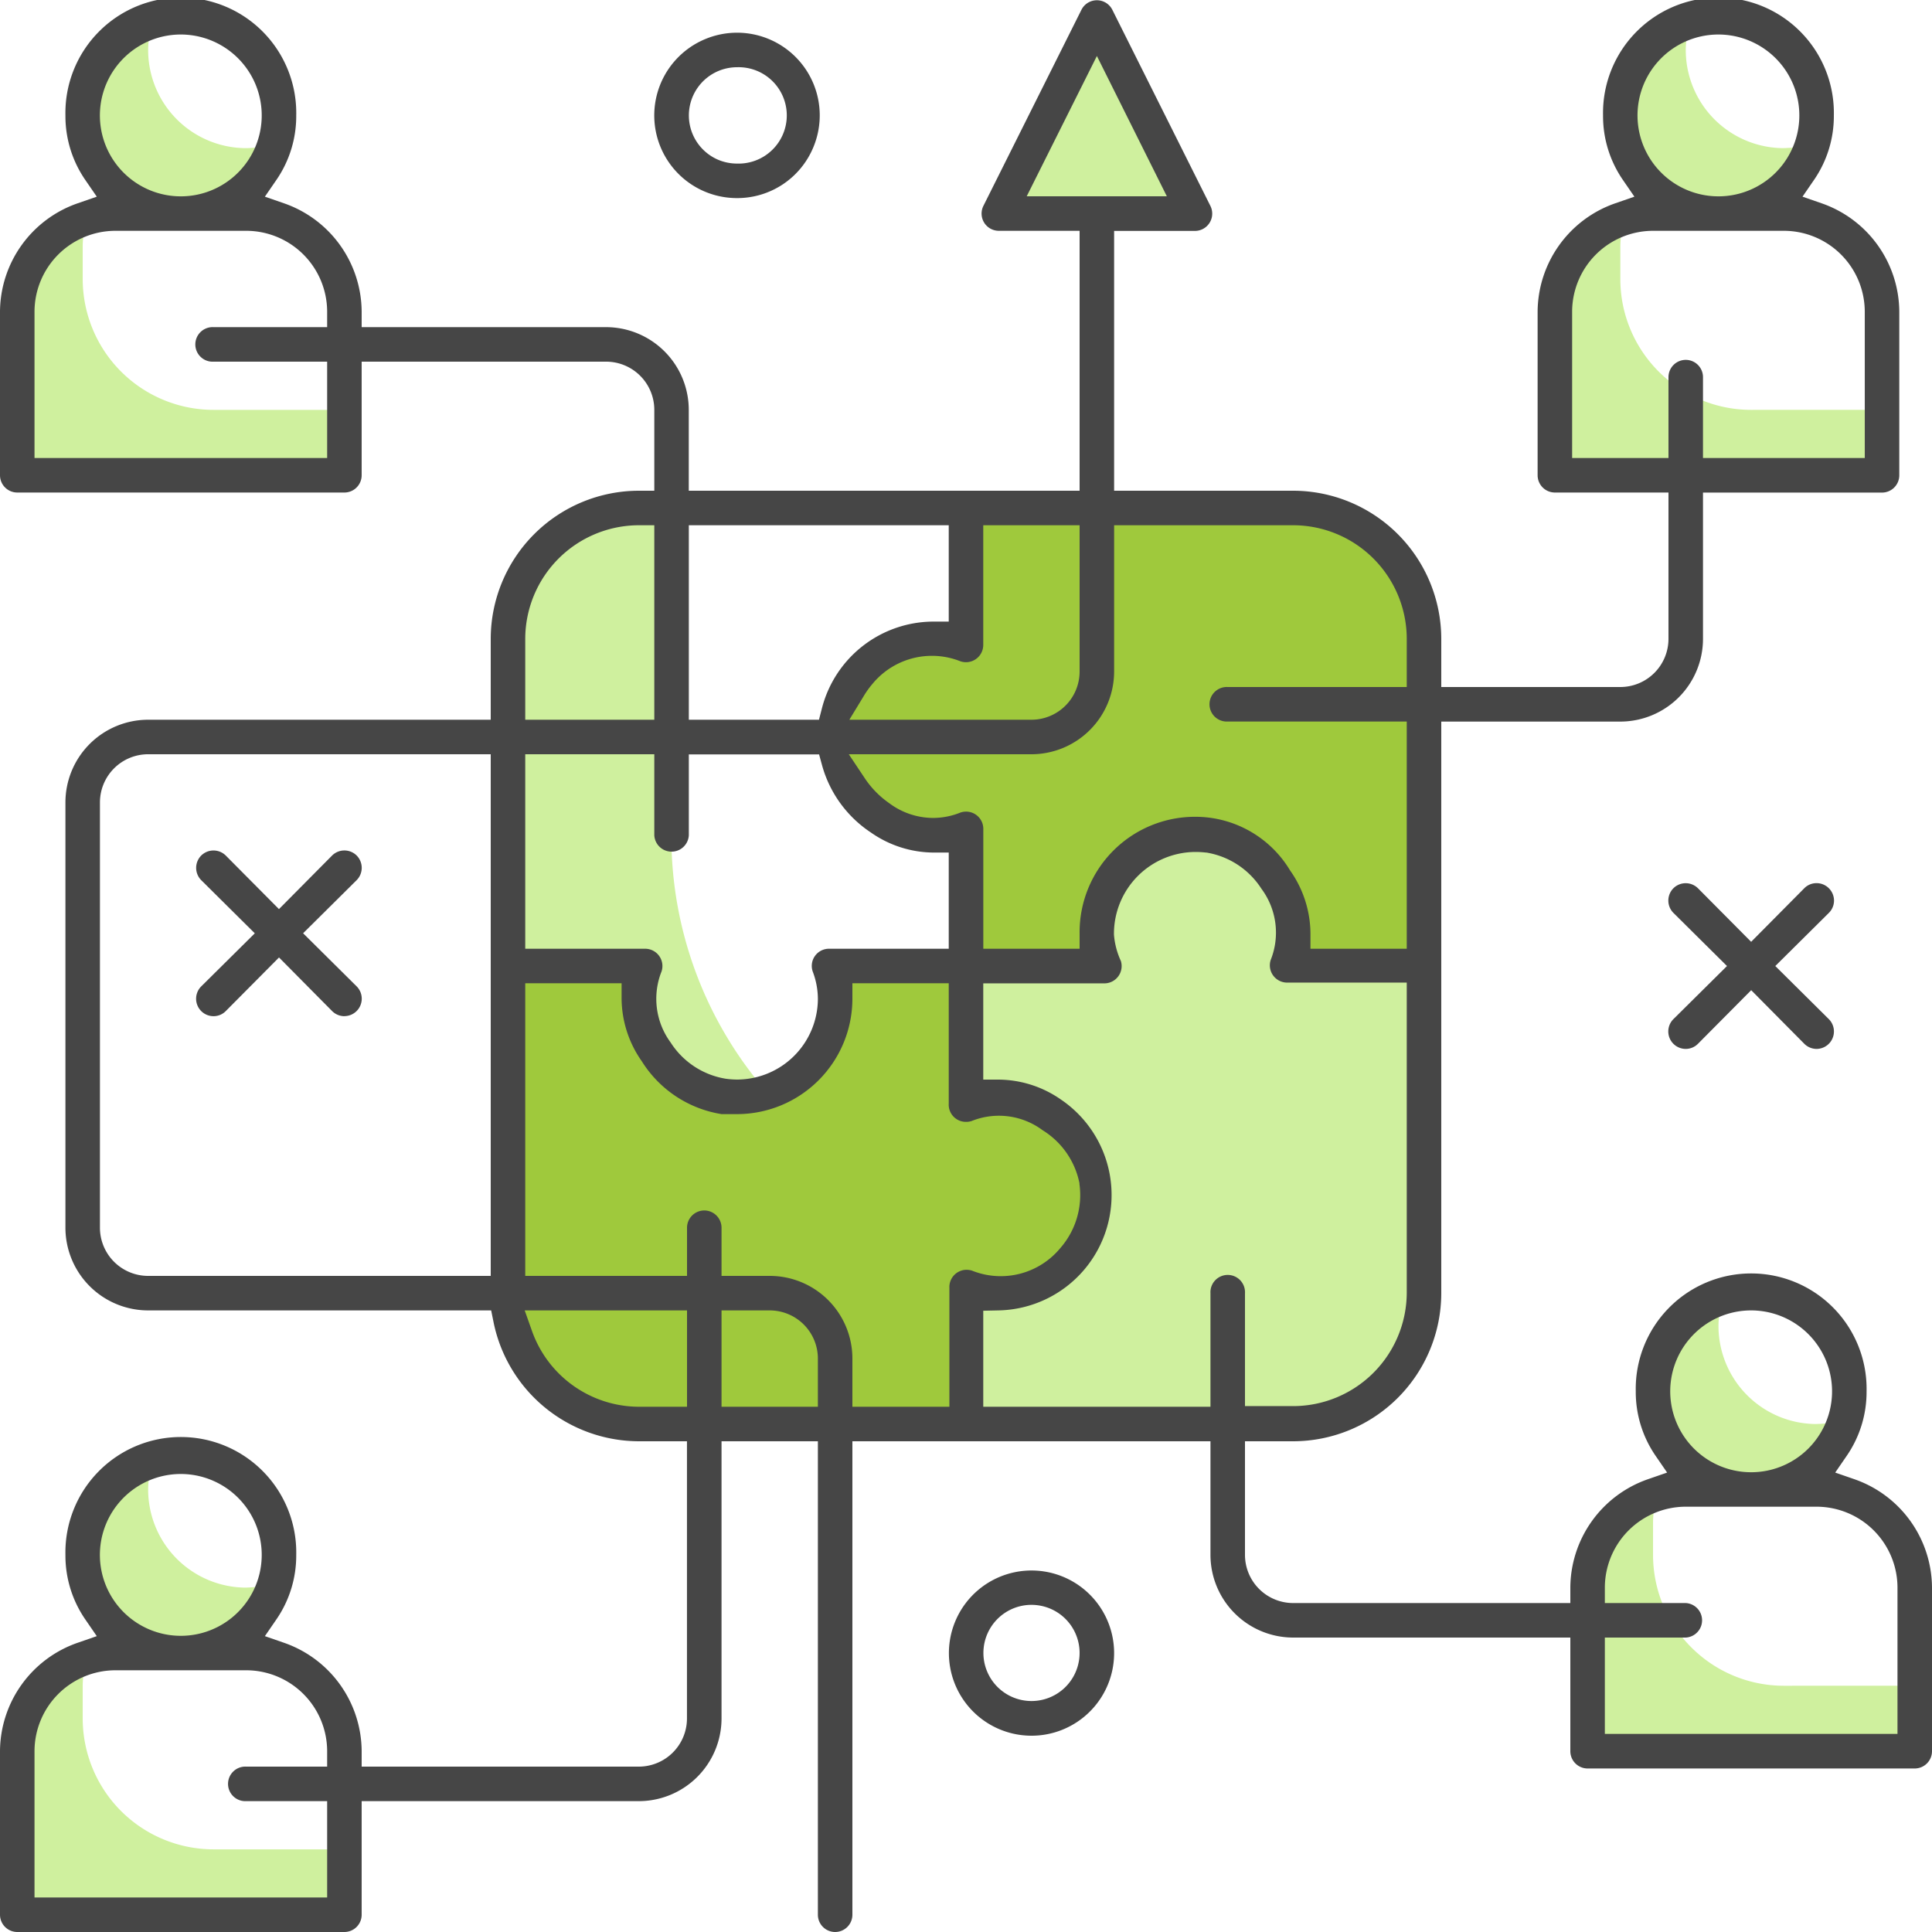
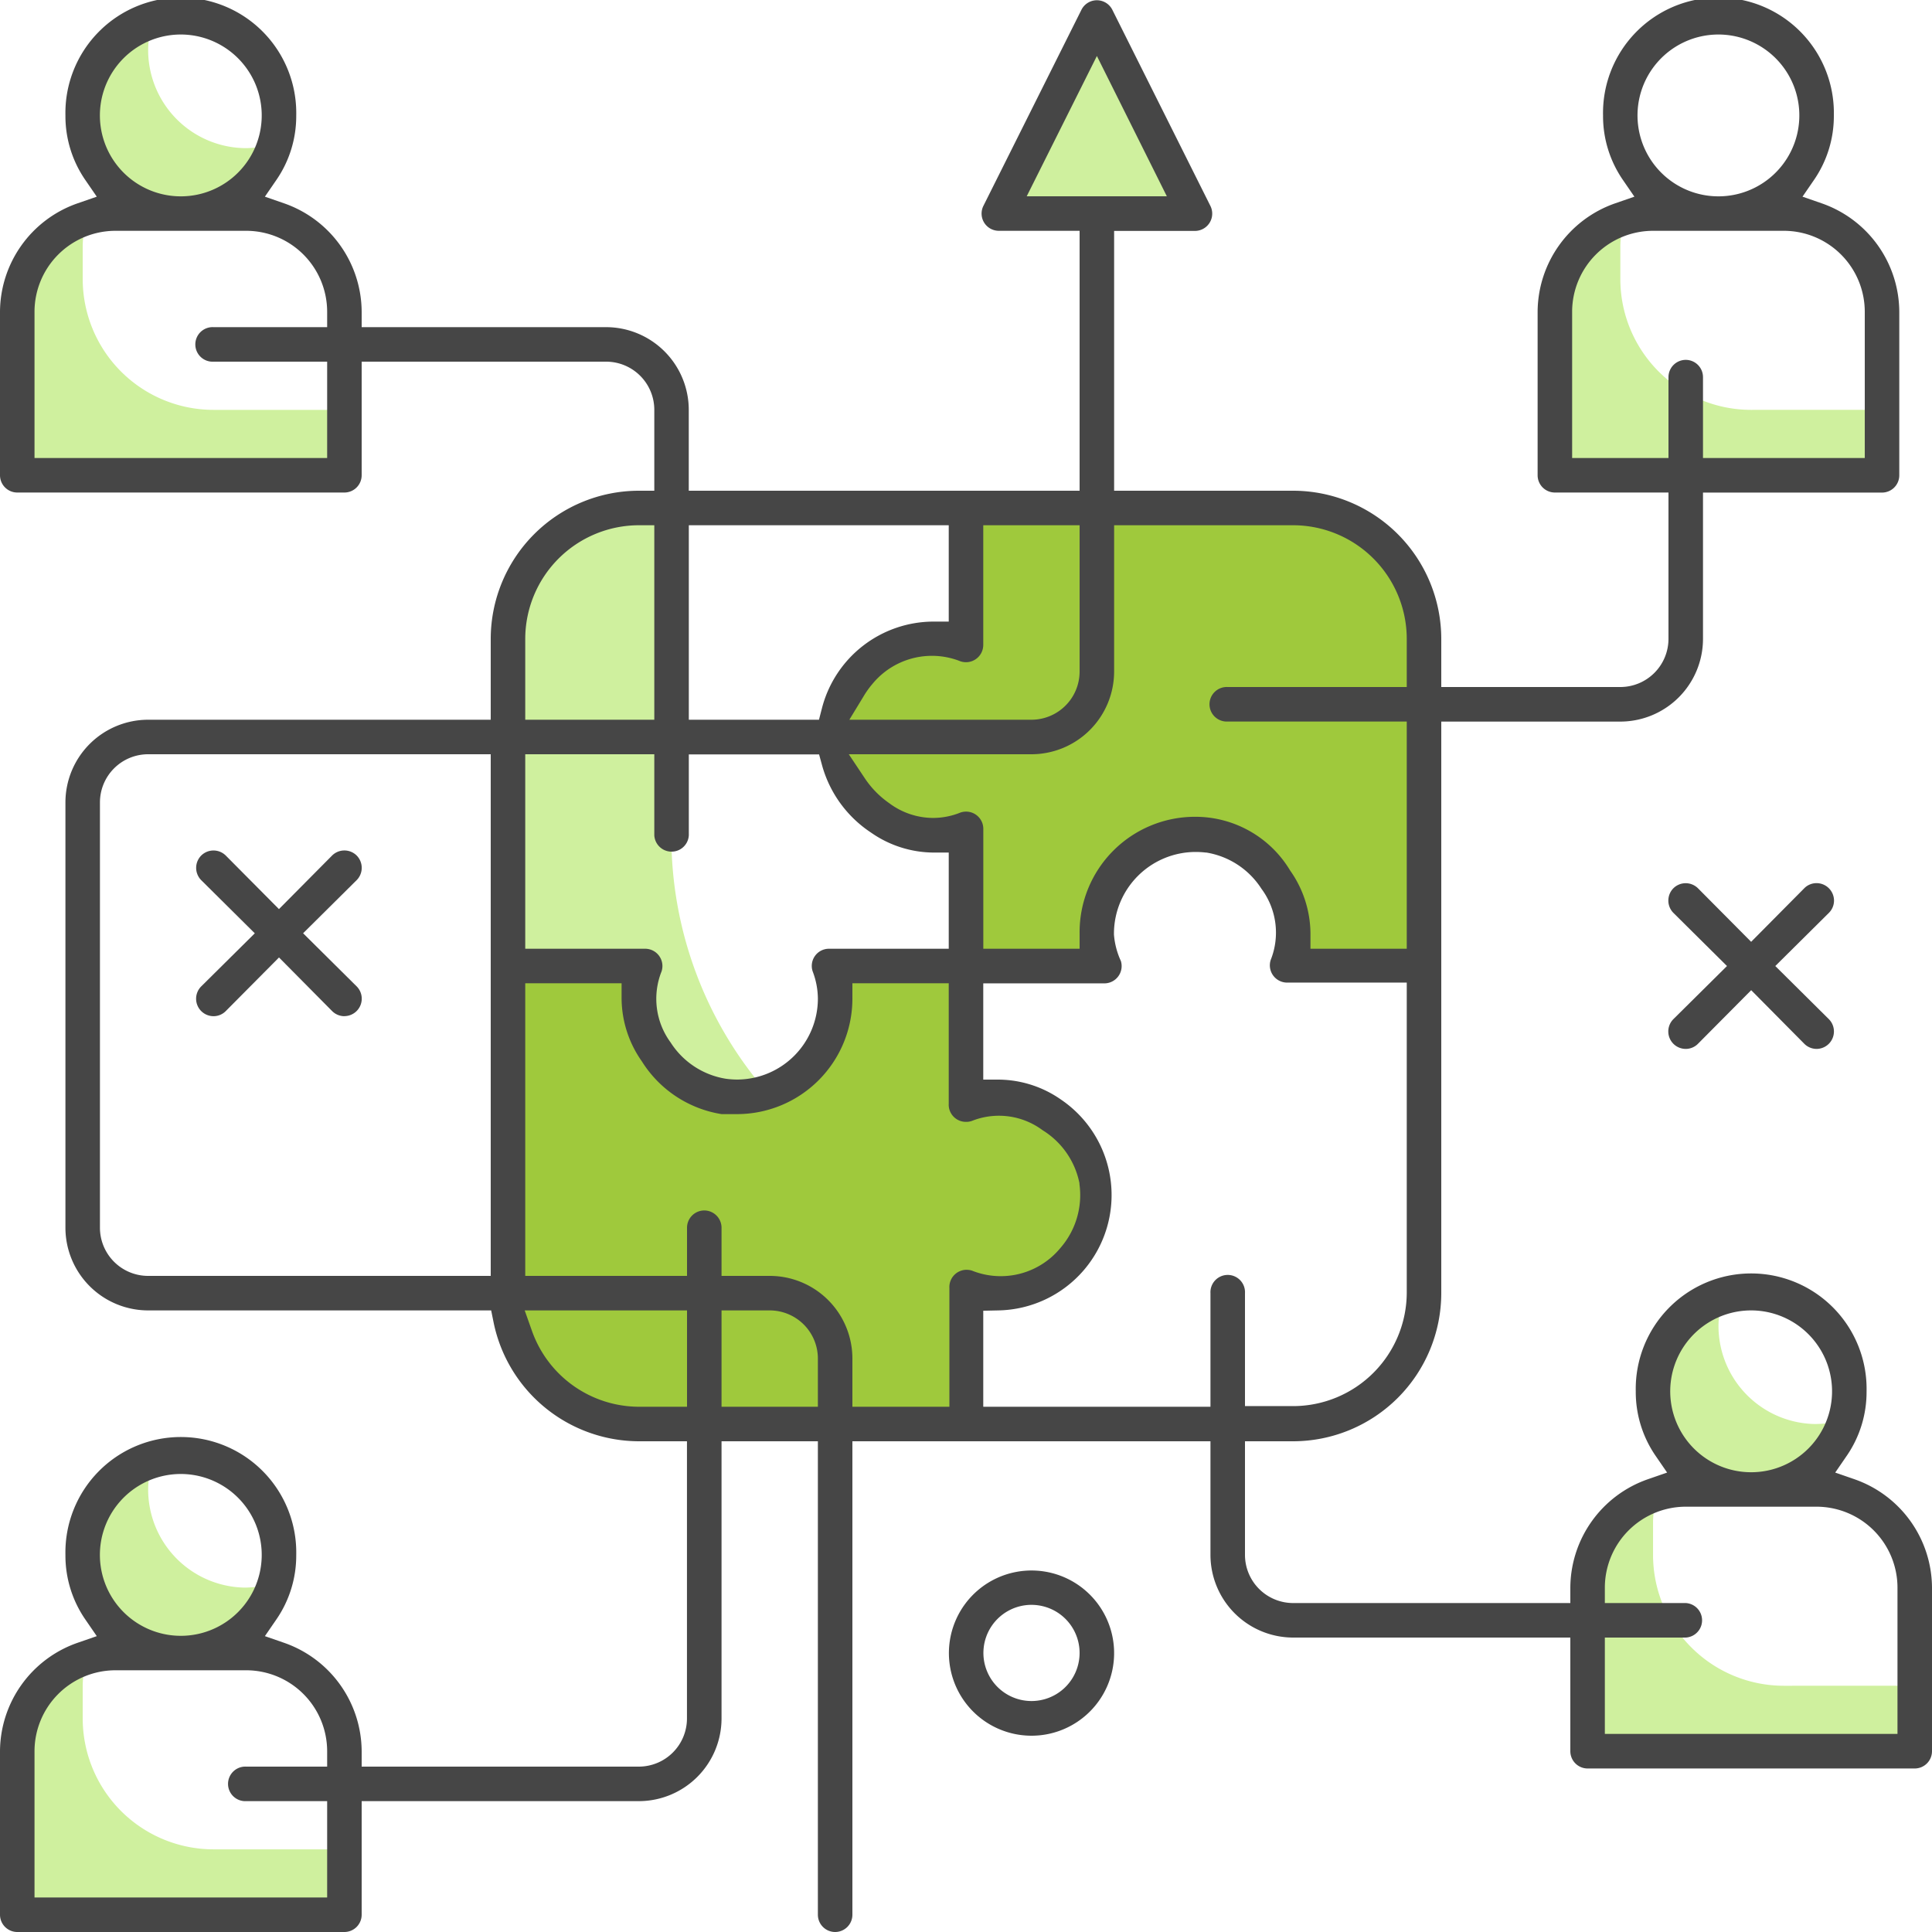
<svg xmlns="http://www.w3.org/2000/svg" viewBox="0 0 354.33 354.33">
  <defs>
    <style>.a{fill:#cff09e;}.b{fill:#9fc93c;}.c{fill:#464646;}</style>
  </defs>
  <title>Asset 2</title>
-   <path class="a" d="M236.09,177.17a16.71,16.71,0,0,0-2.1-15.72,17.81,17.81,0,0,0-31.75,15.72H177.17v25.07a16.67,16.67,0,0,1,15.71,2.11,17.81,17.81,0,0,1-15.71,31.74v25.08h60a24,24,0,0,0,24-24v-60Z" />
  <path class="b" d="M177.17,118.24a16.68,16.68,0,0,0-15.72,2.11,17.81,17.81,0,0,0,15.72,31.74v25.08h25.07a16.68,16.68,0,0,1,2.11-15.72,17.81,17.81,0,0,1,31.74,15.72h25.08v-60a24,24,0,0,0-24-24h-60Z" />
  <path class="b" d="M177.17,236.09a16.69,16.69,0,0,0,15.71-2.1,17.81,17.81,0,0,0-15.71-31.75V177.17H152.09a16.69,16.69,0,0,1-2.1,15.71,17.81,17.81,0,0,1-31.75-15.71H93.17v60a24,24,0,0,0,24,24h60Z" />
-   <path class="a" d="M327.17,27.17a18,18,0,0,1-18-18A17.73,17.73,0,0,1,310,4a18,18,0,1,0,22.33,22.32,18.14,18.14,0,0,1-5.16.84Z" />
  <path class="a" d="M321.17,75.17a24,24,0,0,1-24-24v-6A17.73,17.73,0,0,1,298,40a18,18,0,0,0-12.83,17.16v30h60v-12Z" />
  <path class="a" d="M201.17,3.17l-18,36h36Z" />
  <path class="a" d="M333.17,261.17a18,18,0,0,1-18-18A17.73,17.73,0,0,1,316,238a18,18,0,1,0,22.33,22.32,18.14,18.14,0,0,1-5.16.84Z" />
  <path class="a" d="M327.17,309.17a24,24,0,0,1-24-24v-6A17.73,17.73,0,0,1,304,274a18,18,0,0,0-12.83,17.16v30h60v-12Z" />
  <path class="a" d="M45.17,291.17a18,18,0,0,1-18-18A17.42,17.42,0,0,1,28,268a18,18,0,1,0,22.32,22.32,18.14,18.14,0,0,1-5.16.84Z" />
  <path class="a" d="M39.17,339.17a24,24,0,0,1-24-24v-6A17.42,17.42,0,0,1,16,304,18,18,0,0,0,3.17,321.17v30h60v-12Z" />
  <path class="a" d="M45.17,27.17a18,18,0,0,1-18-18A17.42,17.42,0,0,1,28,4,18,18,0,1,0,50.33,26.33a18.14,18.14,0,0,1-5.16.84Z" />
  <path class="a" d="M39.17,75.17a24,24,0,0,1-24-24v-6A17.42,17.42,0,0,1,16,40,18,18,0,0,0,3.17,57.17v30h60v-12Z" />
  <path class="a" d="M123.17,153.17v-60h-6a24,24,0,0,0-24,24v60h25.07a16.67,16.67,0,0,0,2.11,15.71,18,18,0,0,0,12.42,8.29,19,19,0,0,0,8-.72,71.55,71.55,0,0,1-17.64-47.28Z" />
  <path class="c" d="M153.17,354.33a3.17,3.17,0,0,1-3.17-3.16V264.33H132.33v50.84a15.18,15.18,0,0,1-15.16,15.16H66.33v20.84a3.17,3.17,0,0,1-3.16,3.16h-60A3.17,3.17,0,0,1,0,351.17v-30a21.17,21.17,0,0,1,14.23-19.88l3.52-1.22L15.64,297A20.65,20.65,0,0,1,12,285.18a21.17,21.17,0,1,1,42.33,0A20.65,20.65,0,0,1,50.69,297l-2.11,3.07,3.52,1.22a21.17,21.17,0,0,1,14.23,19.89V324h50.83a8.84,8.84,0,0,0,8.83-8.83V264.33h-8.83A27.27,27.27,0,0,1,90.54,242.6l-.46-2.27H27.17A15.18,15.18,0,0,1,12,225.17v-78A15.18,15.18,0,0,1,27.17,132H90V117.17A27.2,27.2,0,0,1,117.17,90H120V75.17a8.84,8.84,0,0,0-8.83-8.84H66.33V87.17a3.17,3.17,0,0,1-3.16,3.16h-60A3.17,3.17,0,0,1,0,87.17v-30A21.17,21.17,0,0,1,14.23,37.29l3.52-1.22L15.64,33A20.65,20.65,0,0,1,12,21.18a21.17,21.17,0,1,1,42.33,0A20.65,20.65,0,0,1,50.69,33l-2.11,3.07,3.52,1.22A21.17,21.17,0,0,1,66.33,57.18V60h44.83a15.18,15.18,0,0,1,15.16,15.17V90H198V42.33H183.17a3.16,3.16,0,0,1-2.81-4.58l18-36a3.17,3.17,0,0,1,5.62,0l18,36a3.17,3.17,0,0,1-2.82,4.6H204.33V90h32.84a27.2,27.2,0,0,1,27.16,27.17V126h32.84a8.84,8.84,0,0,0,8.83-8.83V90.33H285.17A3.17,3.17,0,0,1,282,87.17v-30a21.17,21.17,0,0,1,14.23-19.88l3.52-1.22L297.64,33A20.65,20.65,0,0,1,294,21.18a21.17,21.17,0,1,1,42.33,0A20.65,20.65,0,0,1,332.69,33l-2.11,3.07,3.52,1.22a21.17,21.17,0,0,1,14.23,19.89v30a3.17,3.17,0,0,1-3.16,3.16H312.33v26.84a15.18,15.18,0,0,1-15.16,15.16H264.33V237.17a27.2,27.2,0,0,1-27.16,27.16h-8.84v20.84a8.84,8.84,0,0,0,8.84,8.83H288v-2.82a21.17,21.17,0,0,1,14.23-19.89l3.52-1.22L303.64,267A20.65,20.65,0,0,1,300,255.18a21.17,21.17,0,1,1,42.33,0A20.65,20.65,0,0,1,338.69,267l-2.11,3.07,3.52,1.22a21.17,21.17,0,0,1,14.23,19.89v30a3.17,3.17,0,0,1-3.16,3.16h-60a3.17,3.17,0,0,1-3.17-3.16V300.33H237.17A15.18,15.18,0,0,1,222,285.17V264.33H156.33v86.84A3.17,3.17,0,0,1,153.17,354.33Zm-132-48A14.86,14.86,0,0,0,6.33,321.17V348H60V330.33H45.17a3.17,3.17,0,1,1,0-6.33H60v-2.83a14.86,14.86,0,0,0-14.83-14.84ZM294.33,318H348V291.17a14.86,14.86,0,0,0-14.83-14.84h-24a14.86,14.86,0,0,0-14.84,14.84V294h14.84a3.17,3.17,0,0,1,0,6.33H294.33ZM33.17,270.33a14.84,14.84,0,1,0,13.7,9.16A14.86,14.86,0,0,0,33.17,270.33Zm288-30a14.84,14.84,0,1,0,13.7,9.16A14.86,14.86,0,0,0,321.17,240.33ZM180.33,198l2.81,0a20.2,20.2,0,0,1,11.47,3.68,21.16,21.16,0,0,1-11.5,38.65l-2.78.06V258H222V237.17a3.17,3.17,0,1,1,6.33,0v20.71h8.84A20.86,20.86,0,0,0,258,237V180.21H236.05a3.17,3.17,0,0,1-3-4.16,13.49,13.49,0,0,0-1.7-13.05,14.85,14.85,0,0,0-10.09-6.64l-.11,0a16.4,16.4,0,0,0-1.85-.11,15,15,0,0,0-15,14.92v.23a14.16,14.16,0,0,0,1.27,4.85,3.17,3.17,0,0,1-3,4.1H180.33Zm-51.16,24a3.17,3.17,0,0,1,3.16,3.17V234h8.84a15.16,15.16,0,0,1,15.16,15.17V258h17.79V236.22a3.16,3.16,0,0,1,3.16-3.34,3.43,3.43,0,0,1,1,.16,14.17,14.17,0,0,0,16.19-4.15,14.75,14.75,0,0,0,3.5-11.73l0-.17a14.83,14.83,0,0,0-6.76-9.71,13.42,13.42,0,0,0-13-1.69,3.08,3.08,0,0,1-1,.16A3.15,3.15,0,0,1,174,202.4V180.33H156.33v2.84a21.18,21.18,0,0,1-21.16,21.16H135c-.47,0-.93,0-1.4,0s-.84,0-1.26,0a21.16,21.16,0,0,1-14.58-9.61l-.08-.12A20.2,20.2,0,0,1,114,183.14l0-2.81H96.33V234H126v-8.83A3.17,3.17,0,0,1,129.17,222Zm3.16,36H150v-8.83a8.84,8.84,0,0,0-8.83-8.84h-8.84ZM97.57,244.11A20.87,20.87,0,0,0,117.16,258H126V240.33H96.23ZM27.17,138.33a8.84,8.84,0,0,0-8.84,8.84v78A8.84,8.84,0,0,0,27.17,234H90V138.33ZM123,191.2a14.82,14.82,0,0,0,10.1,6.64,15.17,15.17,0,0,0,2.07.15A14.85,14.85,0,0,0,150,183.17a14.24,14.24,0,0,0-.95-5,3.15,3.15,0,0,1,3-4.17H174V156.36l-2.81,0a20.2,20.2,0,0,1-11.47-3.68,21.7,21.7,0,0,1-8.93-12.24l-.57-2.08H126.33v14.84a3.17,3.17,0,0,1-6.33,0V138.33H96.33V174h22a3.17,3.17,0,0,1,3,4.16A13.53,13.53,0,0,0,123,191.2Zm96.18-41.4a20.25,20.25,0,0,1,17.4,9.8l.08.12a20.22,20.22,0,0,1,3.68,11.47l0,2.81H258V132.33H225.17a3.17,3.17,0,1,1,0-6.33H258v-8.83a20.86,20.86,0,0,0-20.83-20.84H204.33v26.84a15.18,15.18,0,0,1-15.16,15.16h-33.5l2.94,4.41a17.15,17.15,0,0,0,4.47,4.56,13.51,13.51,0,0,0,8.09,2.71,13.36,13.36,0,0,0,5-1,3.36,3.36,0,0,1,1-.16,3.16,3.16,0,0,1,3.17,3.19V174H198l0-2.86a21.16,21.16,0,0,1,21.17-21.34Zm-48.25-29.52A14.12,14.12,0,0,0,160,125.44a16,16,0,0,0-1.62,2.27L155.77,132h33.4a8.84,8.84,0,0,0,8.83-8.83V96.33H180.33v21.91a3.17,3.17,0,0,1-3.17,3.21,3.36,3.36,0,0,1-1-.16A14.09,14.09,0,0,0,170.92,120.28ZM126.33,132H150.2l.55-2.13A21.17,21.17,0,0,1,171.17,114H174V96.33H126.33Zm-9.16-35.67a20.87,20.87,0,0,0-20.84,20.84V132H120V96.33ZM309.17,66a3.17,3.17,0,0,1,3.16,3.17V84H342V57.17a14.86,14.86,0,0,0-14.83-14.84h-24a14.86,14.86,0,0,0-14.84,14.84V84H306V69.17A3.17,3.17,0,0,1,309.17,66Zm-288-23.67A14.86,14.86,0,0,0,6.33,57.17V84H60V66.33H39.17a3.17,3.17,0,1,1,0-6.33H60V57.17A14.86,14.86,0,0,0,45.17,42.33Zm294-36a14.84,14.84,0,1,0,13.7,9.16A14.86,14.86,0,0,0,315.17,6.33Zm-282,0a14.84,14.84,0,1,0,13.7,9.16A14.86,14.86,0,0,0,33.17,6.33ZM188.3,36H214L201.17,10.27Z" />
-   <path class="c" d="M135.17,36.33a15.16,15.16,0,0,1-5.81-29.17A15.16,15.16,0,0,1,149.17,27,15.1,15.1,0,0,1,135.17,36.33Zm0-24a8.84,8.84,0,0,0-3.39,17,8.93,8.93,0,0,0,3.38.67,8.84,8.84,0,1,0,0-17.67Z" />
  <path class="c" d="M333.17,192.37a3.19,3.19,0,0,1-2.26-.94l-9.74-9.83-9.76,9.83a3.15,3.15,0,0,1-2.24.94,3.2,3.2,0,0,1-2.27-5.46l9.83-9.74-9.83-9.75a3.21,3.21,0,0,1,0-4.51,3.2,3.2,0,0,1,4.51,0l9.75,9.82,9.75-9.83a3.14,3.14,0,0,1,2.25-.93,3.18,3.18,0,0,1,2.25.93,3.22,3.22,0,0,1,.95,2.27,3.17,3.17,0,0,1-.94,2.25l-9.83,9.75,9.83,9.75a3.2,3.2,0,0,1-2.26,5.45Z" />
  <path class="c" d="M63.17,186.37a3.19,3.19,0,0,1-2.26-.94l-9.74-9.83-9.76,9.83a3.15,3.15,0,0,1-2.24.94,3.2,3.2,0,0,1-2.27-5.46l9.83-9.74-9.83-9.75a3.21,3.21,0,0,1,0-4.51,3.2,3.2,0,0,1,4.51,0l9.75,9.82,9.75-9.83a3.2,3.2,0,0,1,4.5,0,3.21,3.21,0,0,1,0,4.52l-9.82,9.74,9.83,9.75a3.2,3.2,0,0,1-2.26,5.45Z" />
  <path class="c" d="M189.17,318.33a15.15,15.15,0,1,1,5.8-1.15,15.11,15.11,0,0,1-5.8,1.15Zm0-24a8.82,8.82,0,1,0,3.38.67A8.93,8.93,0,0,0,189.17,294.33Z" />
</svg>